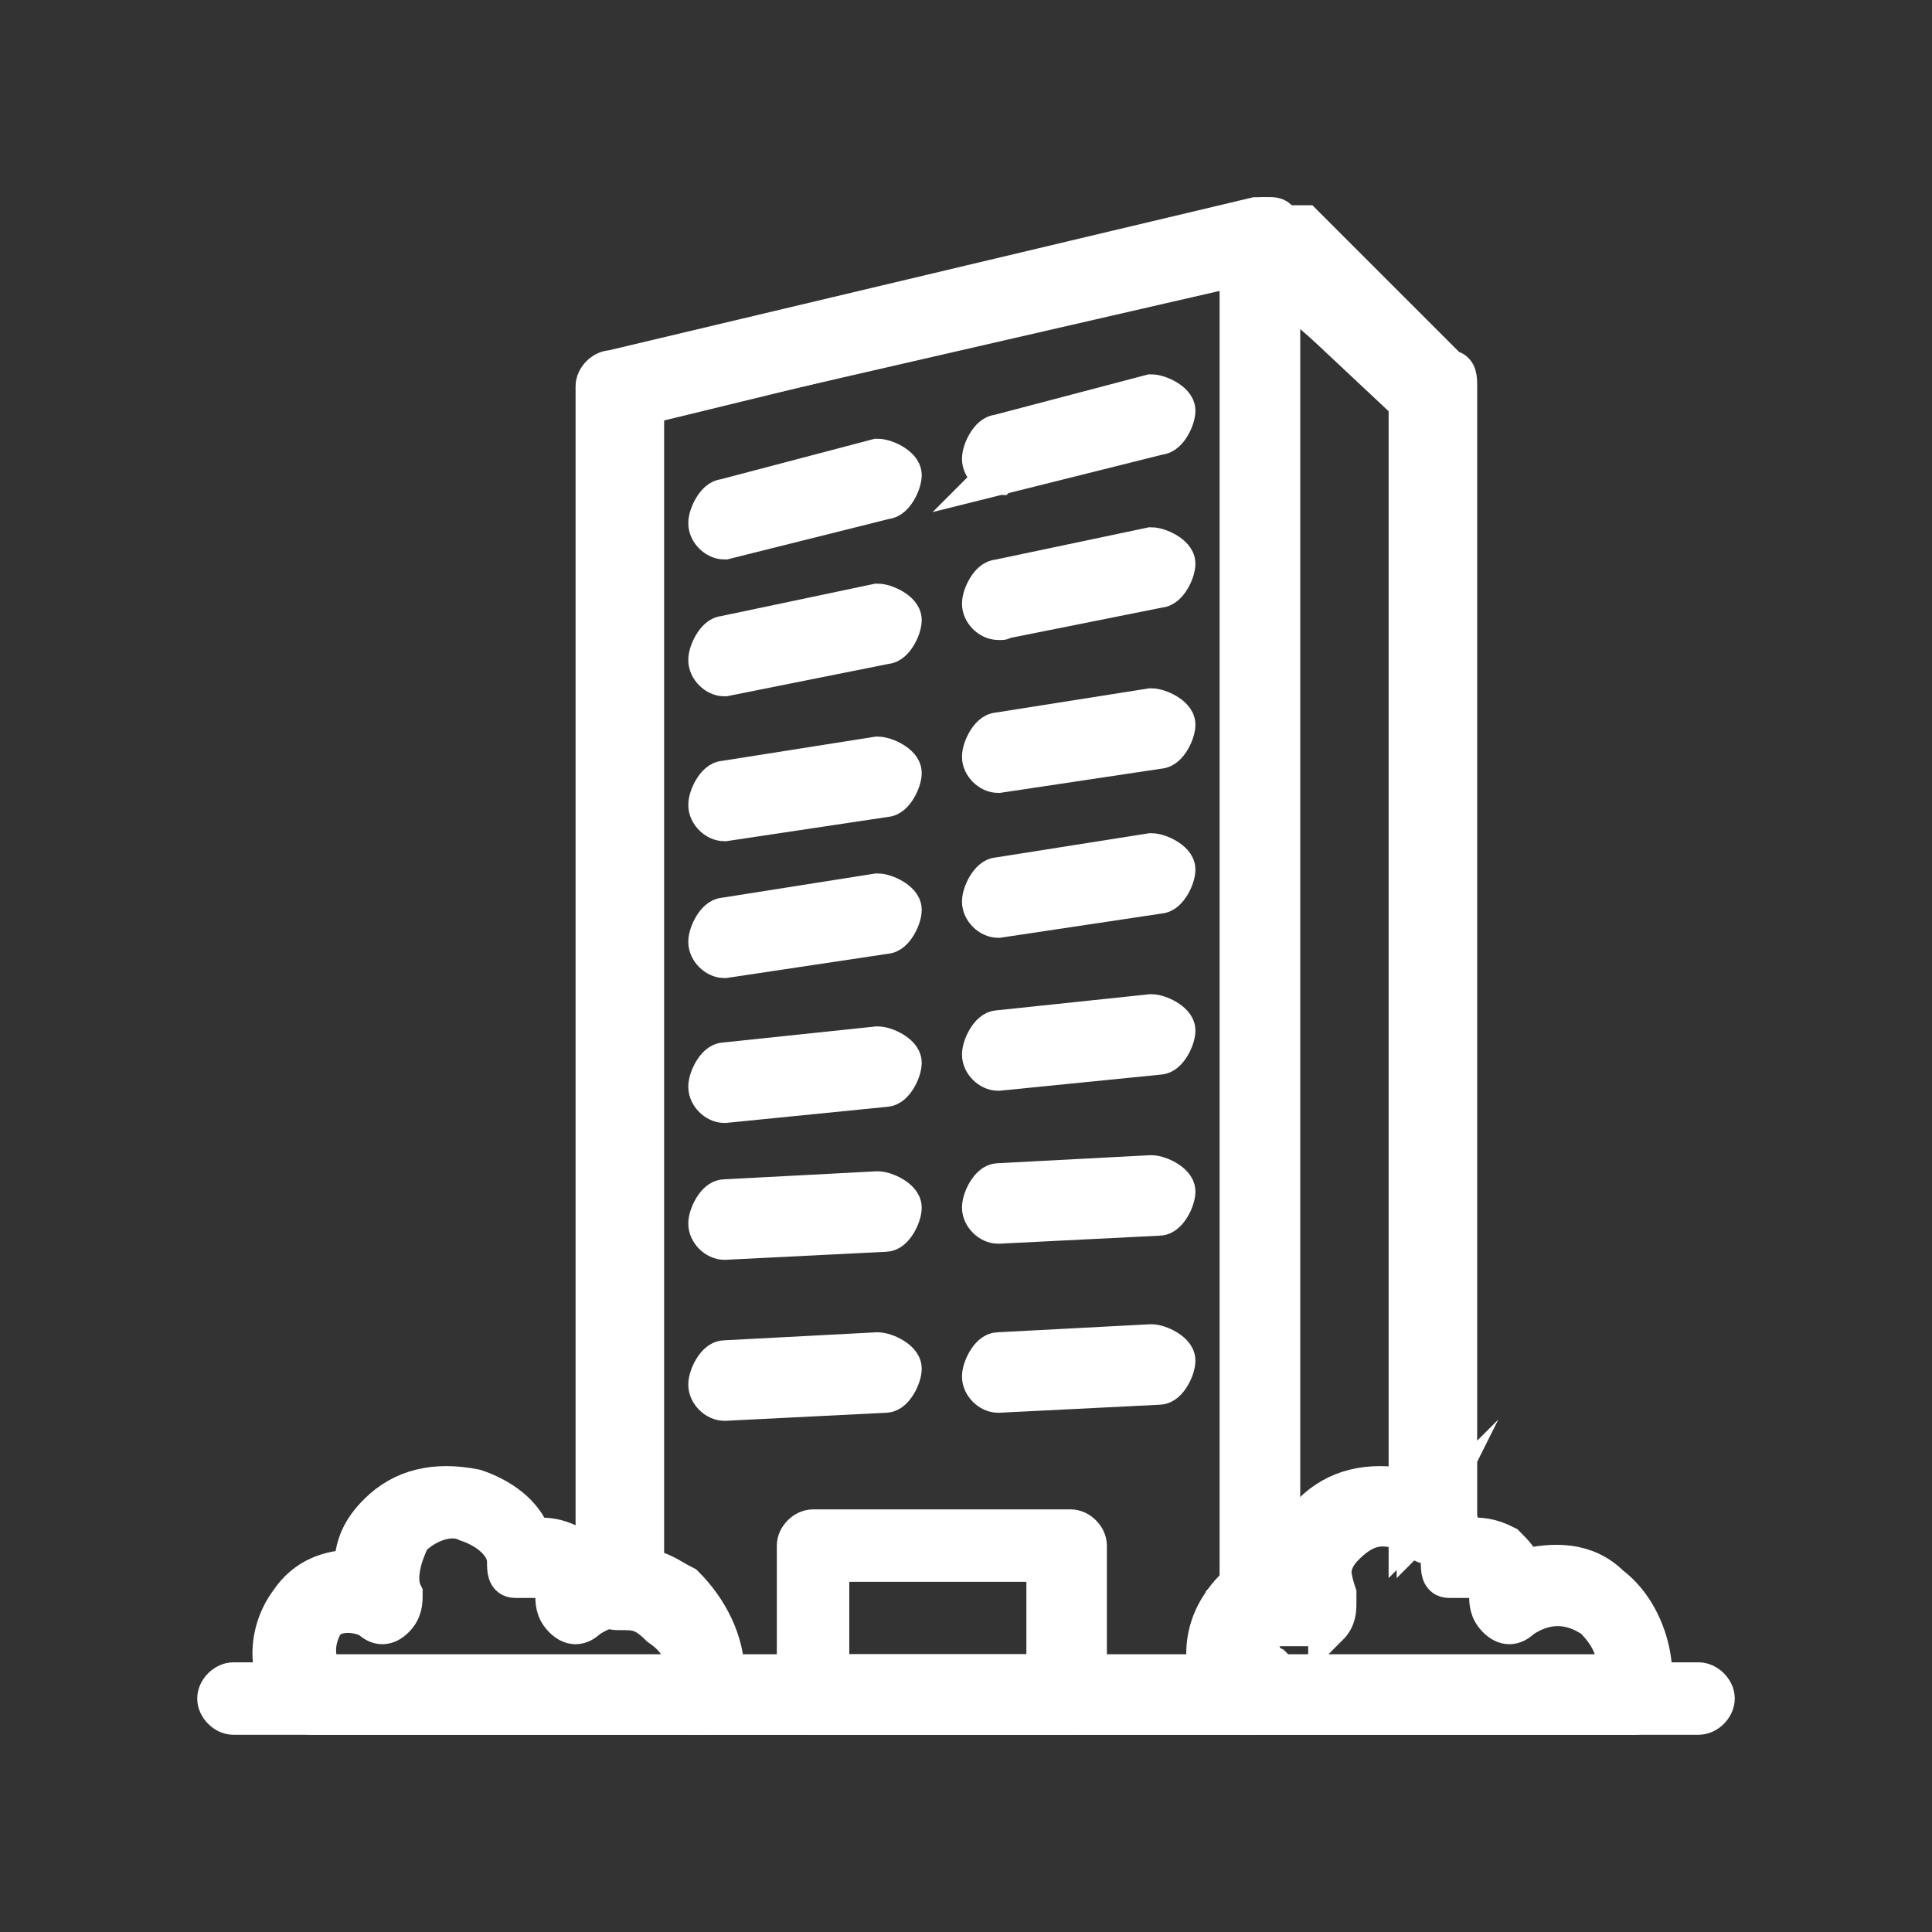
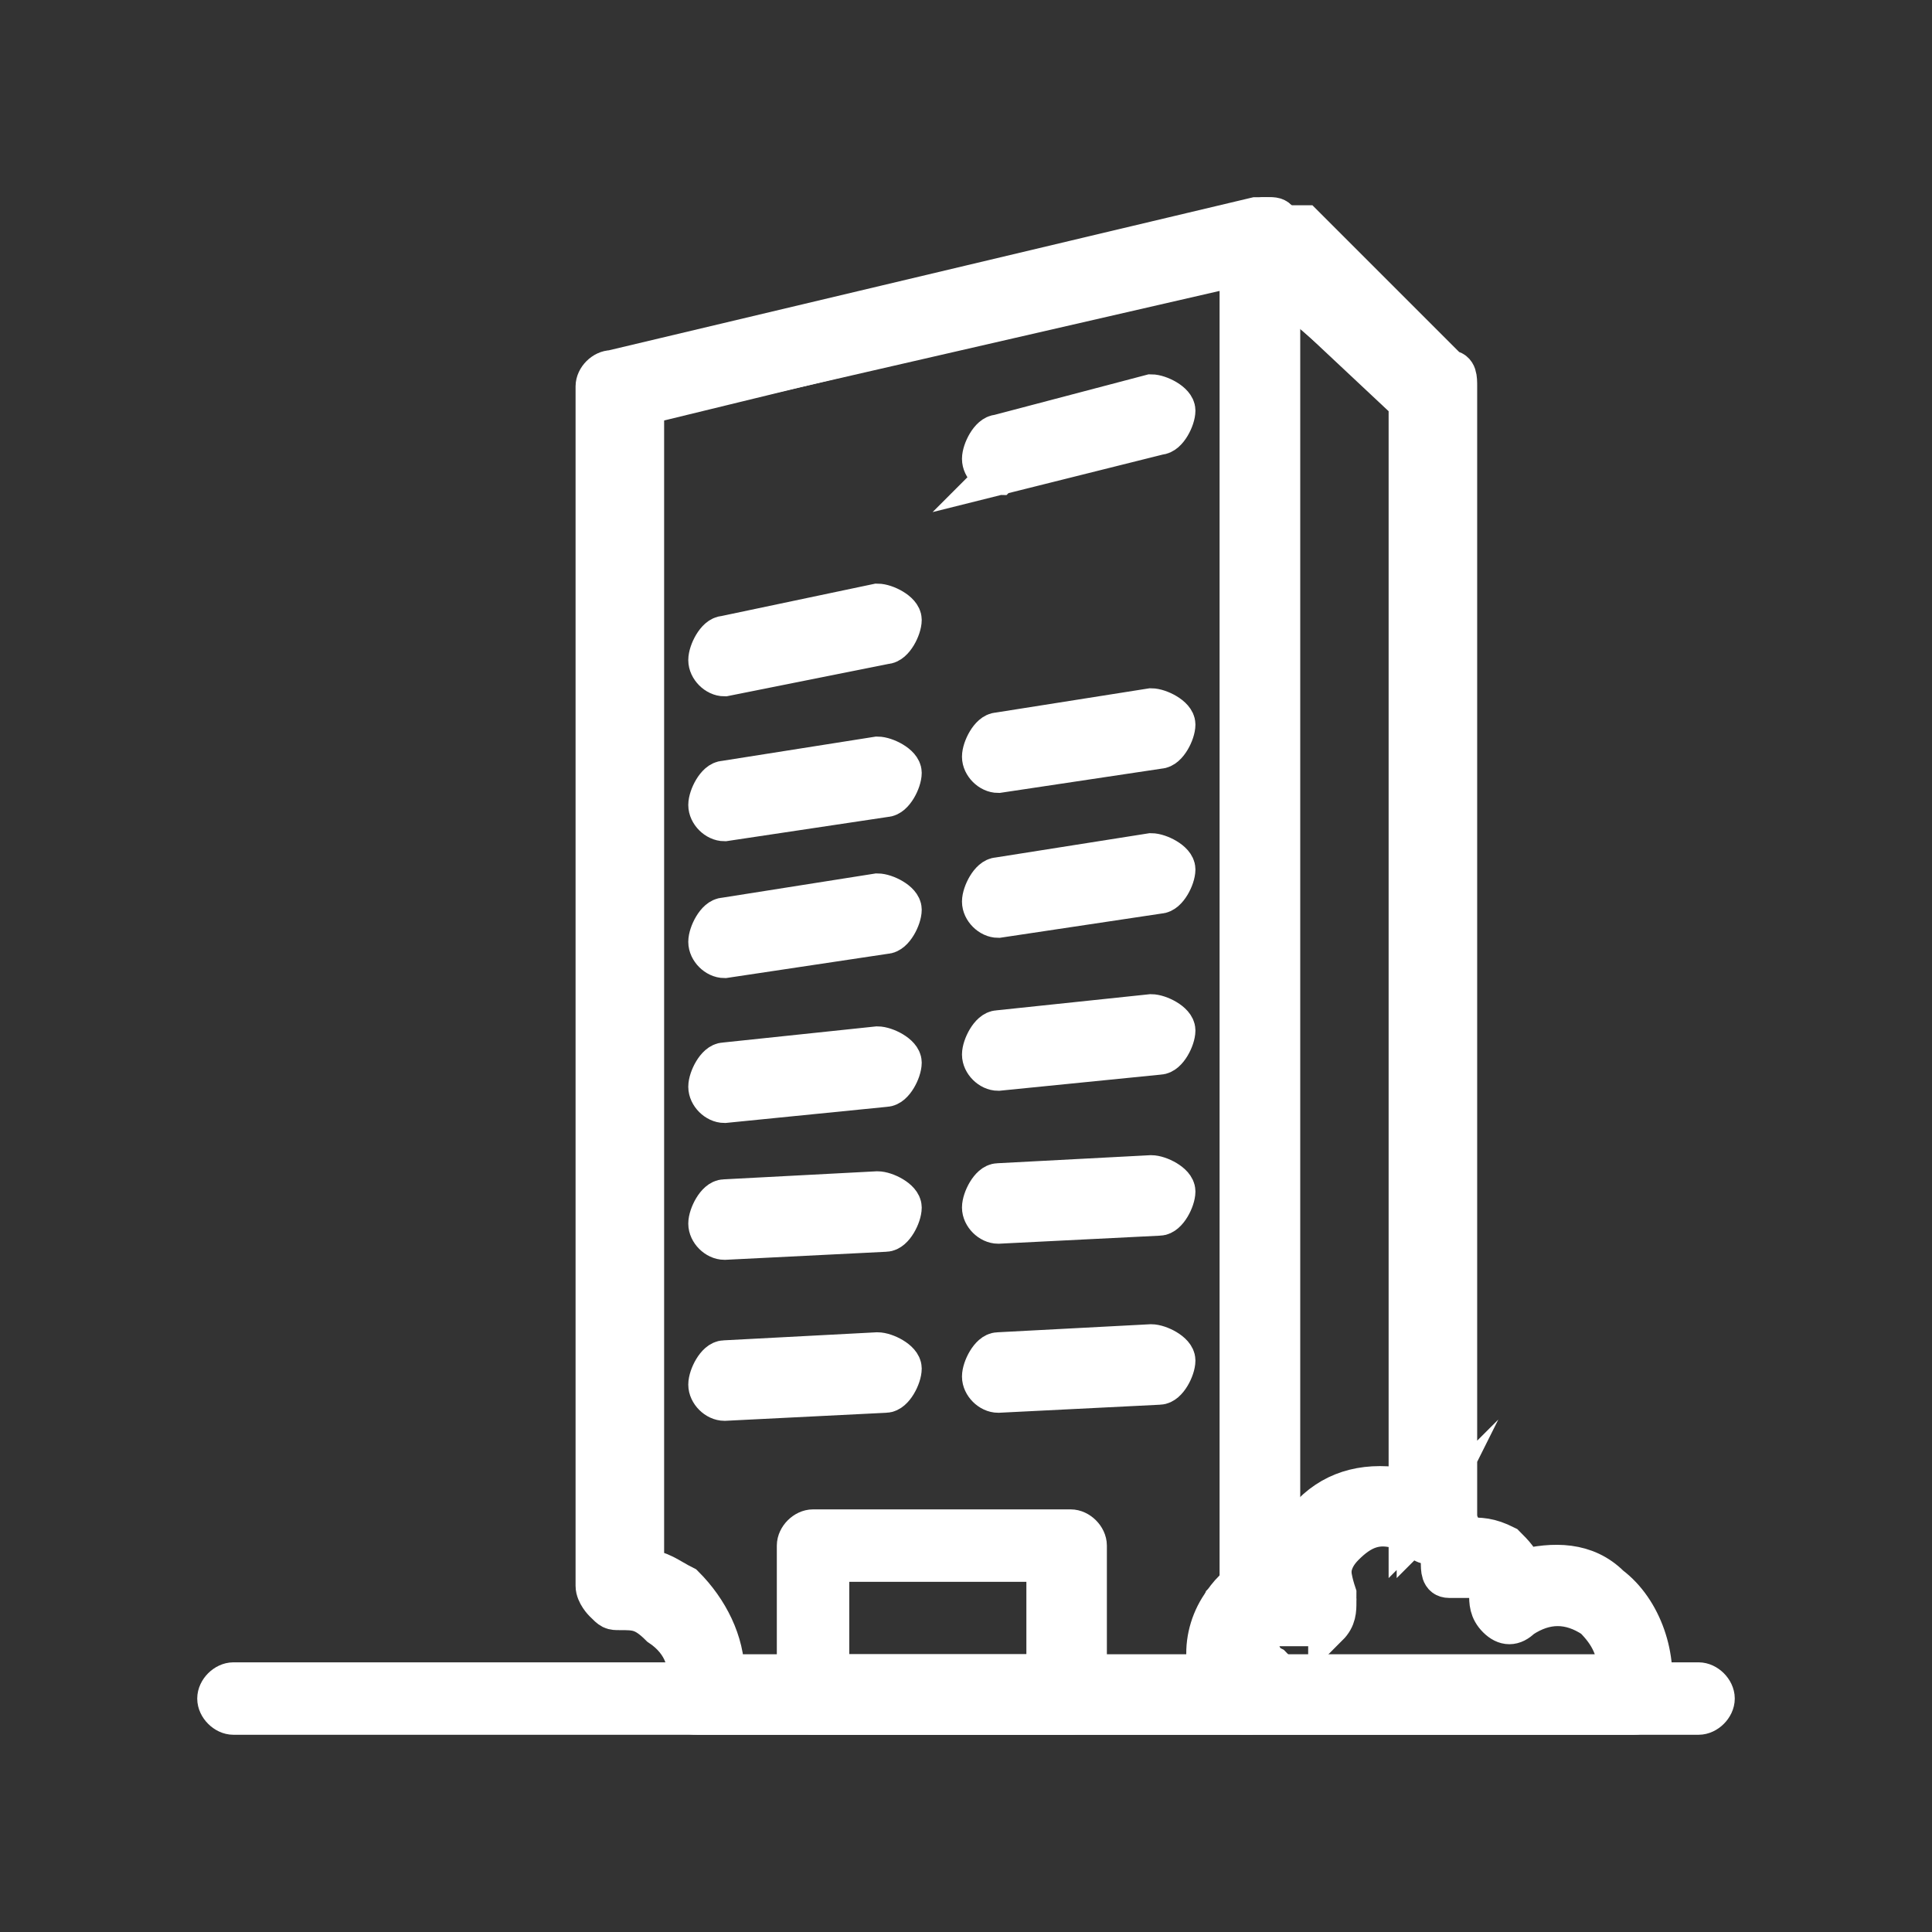
<svg xmlns="http://www.w3.org/2000/svg" version="1.1" id="Layer_1" x="0px" y="0px" viewBox="0 0 24 24" style="enable-background:new 0 0 24 24;" xml:space="preserve">
  <rect x="0" y="0" width="24" height="24" fill="#333333" stroke="none" />
  <style type="text/css">
	.st0{fill:none;stroke:#FFFFFF;stroke-width:0.7;stroke-linecap:round;stroke-linejoin:round;stroke-miterlimit:10;}
	.st1{fill:#FFFFFF;stroke:#FFFFFF;stroke-width:0.4;stroke-miterlimit:10;}
	.st2{fill:#FFFFFF;stroke:#FFFFFF;stroke-width:0.35;stroke-miterlimit:10;}
	.st3{fill:#FFFFFF;stroke:#FFFFFF;stroke-width:0.5;stroke-miterlimit:10;}
	.st4{fill:#FFFFFF;stroke:#FFFFFF;stroke-width:0.45;stroke-miterlimit:10;}
	.st5{fill:#FFFFFF;stroke:#FFFFFF;stroke-width:0.3;stroke-miterlimit:10;}
	.st6{fill:#FFFFFF;stroke:#FFFFFF;stroke-width:0.2;stroke-miterlimit:10;}
	.st7{fill:none;stroke:#FFFFFF;stroke-width:0.45;stroke-linecap:round;stroke-linejoin:round;stroke-miterlimit:10;}
</style>
  <g id="_x31_5">
    <path class="st3" d="M15.5,21.3H8.7c-0.1,0-0.2,0-0.2-0.1c0-0.1-0.1-0.1,0-0.2c0.1-0.3,0-0.6-0.3-0.8C8,20,7.9,20,7.7,20   c0,0,0,0,0,0c-0.1,0-0.1,0-0.2-0.1c0,0-0.1-0.1-0.1-0.2V4.8c0-0.1,0.1-0.2,0.2-0.2l8-1.9c0.1,0,0.2,0,0.2,0c0.1,0,0.1,0.1,0.1,0.2   v16.9c0,0.1,0,0.2-0.1,0.2c-0.1,0-0.1,0.1-0.1,0.1c-0.1,0.2-0.1,0.5,0.1,0.6c0.1,0.1,0.1,0.2,0.1,0.3   C15.7,21.2,15.6,21.3,15.5,21.3z M9,20.8h6.1c-0.1-0.3,0-0.6,0.1-0.9c0.1-0.1,0.1-0.1,0.2-0.2V3.3L8,5v14.5c0.2,0,0.3,0.1,0.5,0.2   C8.8,20,9,20.4,9,20.8z" />
    <path class="st3" d="M16.4,20.2c0,0-0.1,0-0.1,0l0,0c0,0,0,0,0,0l0,0l0,0l0,0l0-0.1l0,0l-0.1,0.1c0,0,0,0,0,0l0,0c0,0,0,0,0,0l0,0   l0,0c0,0,0,0,0,0c0,0,0,0,0,0c0,0,0,0,0,0c0,0-0.1,0-0.1,0c0,0,0,0,0,0l0,0c0,0,0,0,0,0l-0.1-0.2l0.1,0.2c0,0,0,0,0,0   c-0.1,0-0.2,0-0.2,0c-0.1,0-0.1-0.1-0.1-0.2V3c0-0.1,0.1-0.2,0.1-0.2c0.1,0,0.2,0,0.3,0L18,4.6c0.1,0,0.1,0.1,0.1,0.2V19   c0,0.1-0.1,0.2-0.2,0.2c-0.1,0-0.2,0-0.3-0.1l0,0l0.1-0.2h0l-0.1,0.1l0.1-0.1h0l-0.1,0.1c0,0,0,0,0,0l0-0.1l0,0l-0.1,0.1   c0,0,0,0,0,0c0,0,0,0,0,0c0,0,0,0,0,0c0,0,0,0,0,0l0,0c0,0,0,0,0,0l0,0l0-0.2L17.4,19c-0.3-0.1-0.5,0-0.7,0.2   c-0.2,0.2-0.2,0.4-0.1,0.7c0,0.1,0,0.2-0.1,0.3C16.5,20.1,16.4,20.2,16.4,20.2z M15.9,3.5v16.1c0,0,0.1,0,0.1,0c0,0,0,0,0,0   c0,0,0,0,0,0c0,0,0,0,0,0c0-0.3,0.1-0.5,0.3-0.7c0.3-0.3,0.7-0.4,1.2-0.3c0,0,0,0,0,0c0,0,0,0,0,0V5L15.9,3.5z" />
    <path class="st3" d="M7.7,5.1C7.6,5.1,7.5,5,7.5,4.9c0-0.1,0.1-0.3,0.2-0.3l8-1.9c0.1,0,0.2,0,0.2,0.1L18,4.6   c0.1,0.1,0.1,0.2,0,0.4c-0.1,0.1-0.2,0.1-0.4,0l-2.1-1.8L7.7,5.1C7.7,5.1,7.7,5.1,7.7,5.1z" />
-     <path class="st3" d="M9,6.7c-0.1,0-0.2-0.1-0.2-0.2c0-0.1,0.1-0.3,0.2-0.3l1.9-0.5c0.1,0,0.3,0.1,0.3,0.2c0,0.1-0.1,0.3-0.2,0.3   L9,6.7C9,6.7,9,6.7,9,6.7z" />
    <path class="st3" d="M12.4,5.9c-0.1,0-0.2-0.1-0.2-0.2c0-0.1,0.1-0.3,0.2-0.3l1.9-0.5c0.1,0,0.3,0.1,0.3,0.2c0,0.1-0.1,0.3-0.2,0.3   L12.4,5.9C12.5,5.8,12.4,5.9,12.4,5.9z" />
    <path class="st3" d="M9,8.4c-0.1,0-0.2-0.1-0.2-0.2c0-0.1,0.1-0.3,0.2-0.3l1.9-0.4c0.1,0,0.3,0.1,0.3,0.2c0,0.1-0.1,0.3-0.2,0.3   L9,8.4C9,8.4,9,8.4,9,8.4z" />
-     <path class="st3" d="M12.4,7.7c-0.1,0-0.2-0.1-0.2-0.2c0-0.1,0.1-0.3,0.2-0.3l1.9-0.4c0.1,0,0.3,0.1,0.3,0.2c0,0.1-0.1,0.3-0.2,0.3   L12.4,7.7C12.5,7.7,12.4,7.7,12.4,7.7z" />
    <path class="st3" d="M9,10.2c-0.1,0-0.2-0.1-0.2-0.2c0-0.1,0.1-0.3,0.2-0.3l1.9-0.3c0.1,0,0.3,0.1,0.3,0.2c0,0.1-0.1,0.3-0.2,0.3   L9,10.2C9,10.2,9,10.2,9,10.2z" />
    <path class="st3" d="M12.4,9.6c-0.1,0-0.2-0.1-0.2-0.2c0-0.1,0.1-0.3,0.2-0.3l1.9-0.3c0.1,0,0.3,0.1,0.3,0.2c0,0.1-0.1,0.3-0.2,0.3   L12.4,9.6C12.4,9.6,12.4,9.6,12.4,9.6z" />
    <path class="st3" d="M9,11.9c-0.1,0-0.2-0.1-0.2-0.2c0-0.1,0.1-0.3,0.2-0.3l1.9-0.3c0.1,0,0.3,0.1,0.3,0.2c0,0.1-0.1,0.3-0.2,0.3   L9,11.9C9,11.9,9,11.9,9,11.9z" />
    <path class="st3" d="M12.4,11.4c-0.1,0-0.2-0.1-0.2-0.2c0-0.1,0.1-0.3,0.2-0.3l1.9-0.3c0.1,0,0.3,0.1,0.3,0.2   c0,0.1-0.1,0.3-0.2,0.3L12.4,11.4C12.4,11.4,12.4,11.4,12.4,11.4z" />
    <path class="st3" d="M9,13.7c-0.1,0-0.2-0.1-0.2-0.2c0-0.1,0.1-0.3,0.2-0.3l1.9-0.2c0.1,0,0.3,0.1,0.3,0.2c0,0.1-0.1,0.3-0.2,0.3   L9,13.7C9,13.7,9,13.7,9,13.7z" />
    <path class="st3" d="M12.4,13.3c-0.1,0-0.2-0.1-0.2-0.2c0-0.1,0.1-0.3,0.2-0.3l1.9-0.2c0.1,0,0.3,0.1,0.3,0.2   c0,0.1-0.1,0.3-0.2,0.3L12.4,13.3C12.4,13.3,12.4,13.3,12.4,13.3z" />
    <path class="st3" d="M9,15.4c-0.1,0-0.2-0.1-0.2-0.2c0-0.1,0.1-0.3,0.2-0.3l1.9-0.1c0.1,0,0.3,0.1,0.3,0.2c0,0.1-0.1,0.3-0.2,0.3   L9,15.4C9,15.4,9,15.4,9,15.4z" />
    <path class="st3" d="M12.4,15.2c-0.1,0-0.2-0.1-0.2-0.2c0-0.1,0.1-0.3,0.2-0.3l1.9-0.1c0.1,0,0.3,0.1,0.3,0.2   c0,0.1-0.1,0.3-0.2,0.3L12.4,15.2C12.4,15.2,12.4,15.2,12.4,15.2z" />
    <path class="st3" d="M20.3,21.3h-4.8c-0.1,0-0.1,0-0.2-0.1c-0.4-0.3-0.4-0.9-0.1-1.3c0.2-0.3,0.5-0.4,0.8-0.4   c0-0.3,0.1-0.5,0.3-0.7c0.3-0.3,0.7-0.4,1.2-0.3c0.3,0.1,0.6,0.3,0.7,0.6c0.2,0,0.3,0,0.5,0.1c0.1,0.1,0.2,0.2,0.2,0.3   c0.4-0.1,0.8-0.1,1.1,0.2c0.4,0.3,0.6,0.9,0.5,1.4C20.5,21.2,20.4,21.3,20.3,21.3z M15.6,20.8h4.5c0-0.3-0.1-0.5-0.3-0.7   c-0.3-0.2-0.6-0.2-0.9,0c-0.1,0.1-0.2,0.1-0.3,0c-0.1-0.1-0.1-0.2-0.1-0.3c0-0.1,0-0.2-0.1-0.2c-0.1,0-0.1-0.1-0.2,0   c-0.1,0-0.2,0-0.2,0c-0.1,0-0.1-0.1-0.1-0.2c0-0.2-0.2-0.4-0.5-0.5c-0.2-0.1-0.5,0-0.7,0.2c-0.2,0.2-0.2,0.4-0.1,0.7   c0,0.1,0,0.2-0.1,0.3c-0.1,0.1-0.2,0.1-0.3,0C16,20,15.8,20,15.6,20.2C15.5,20.4,15.5,20.6,15.6,20.8z" />
    <path class="st3" d="M9,17.4c-0.1,0-0.2-0.1-0.2-0.2c0-0.1,0.1-0.3,0.2-0.3l1.9-0.1c0.1,0,0.3,0.1,0.3,0.2c0,0.1-0.1,0.3-0.2,0.3   L9,17.4C9,17.4,9,17.4,9,17.4z" />
    <path class="st3" d="M12.4,17.3c-0.1,0-0.2-0.1-0.2-0.2c0-0.1,0.1-0.3,0.2-0.3l1.9-0.1c0.1,0,0.3,0.1,0.3,0.2   c0,0.1-0.1,0.3-0.2,0.3L12.4,17.3C12.4,17.3,12.4,17.3,12.4,17.3z" />
    <path class="st3" d="M13.3,21.3h-3.2c-0.1,0-0.2-0.1-0.2-0.2v-1.9c0-0.1,0.1-0.2,0.2-0.2h3.2c0.1,0,0.2,0.1,0.2,0.2V21   C13.5,21.2,13.4,21.3,13.3,21.3z M10.3,20.8H13v-1.4h-2.7V20.8z" />
-     <path class="st3" d="M8.7,21.3H3.9c-0.1,0-0.1,0-0.2-0.1c-0.4-0.3-0.4-0.9-0.1-1.3c0.2-0.3,0.5-0.4,0.8-0.4c0-0.3,0.1-0.5,0.3-0.7   c0.3-0.3,0.7-0.4,1.2-0.3c0.3,0.1,0.6,0.3,0.7,0.6c0.2,0,0.3,0,0.5,0.1c0.1,0.1,0.2,0.2,0.2,0.3c0.4-0.1,0.8-0.1,1.1,0.2   c0.4,0.3,0.6,0.9,0.5,1.4C8.9,21.2,8.8,21.3,8.7,21.3z M4,20.8h4.5c0-0.3-0.1-0.5-0.3-0.7c-0.3-0.2-0.6-0.2-0.9,0   c-0.1,0.1-0.2,0.1-0.3,0c-0.1-0.1-0.1-0.2-0.1-0.3c0-0.1,0-0.2-0.1-0.2c-0.1,0-0.1-0.1-0.2,0c-0.1,0-0.2,0-0.2,0   c-0.1,0-0.1-0.1-0.1-0.2c0-0.2-0.2-0.4-0.5-0.5c-0.2-0.1-0.5,0-0.7,0.2C5,19.3,4.9,19.6,5,19.8c0,0.1,0,0.2-0.1,0.3   c-0.1,0.1-0.2,0.1-0.3,0C4.4,20,4.1,20,4,20.2C3.9,20.4,3.9,20.6,4,20.8z" />
    <path class="st3" d="M21.1,21.3H2.9c-0.1,0-0.2-0.1-0.2-0.2s0.1-0.2,0.2-0.2h18.2c0.1,0,0.2,0.1,0.2,0.2S21.2,21.3,21.1,21.3z" />
  </g>
</svg>